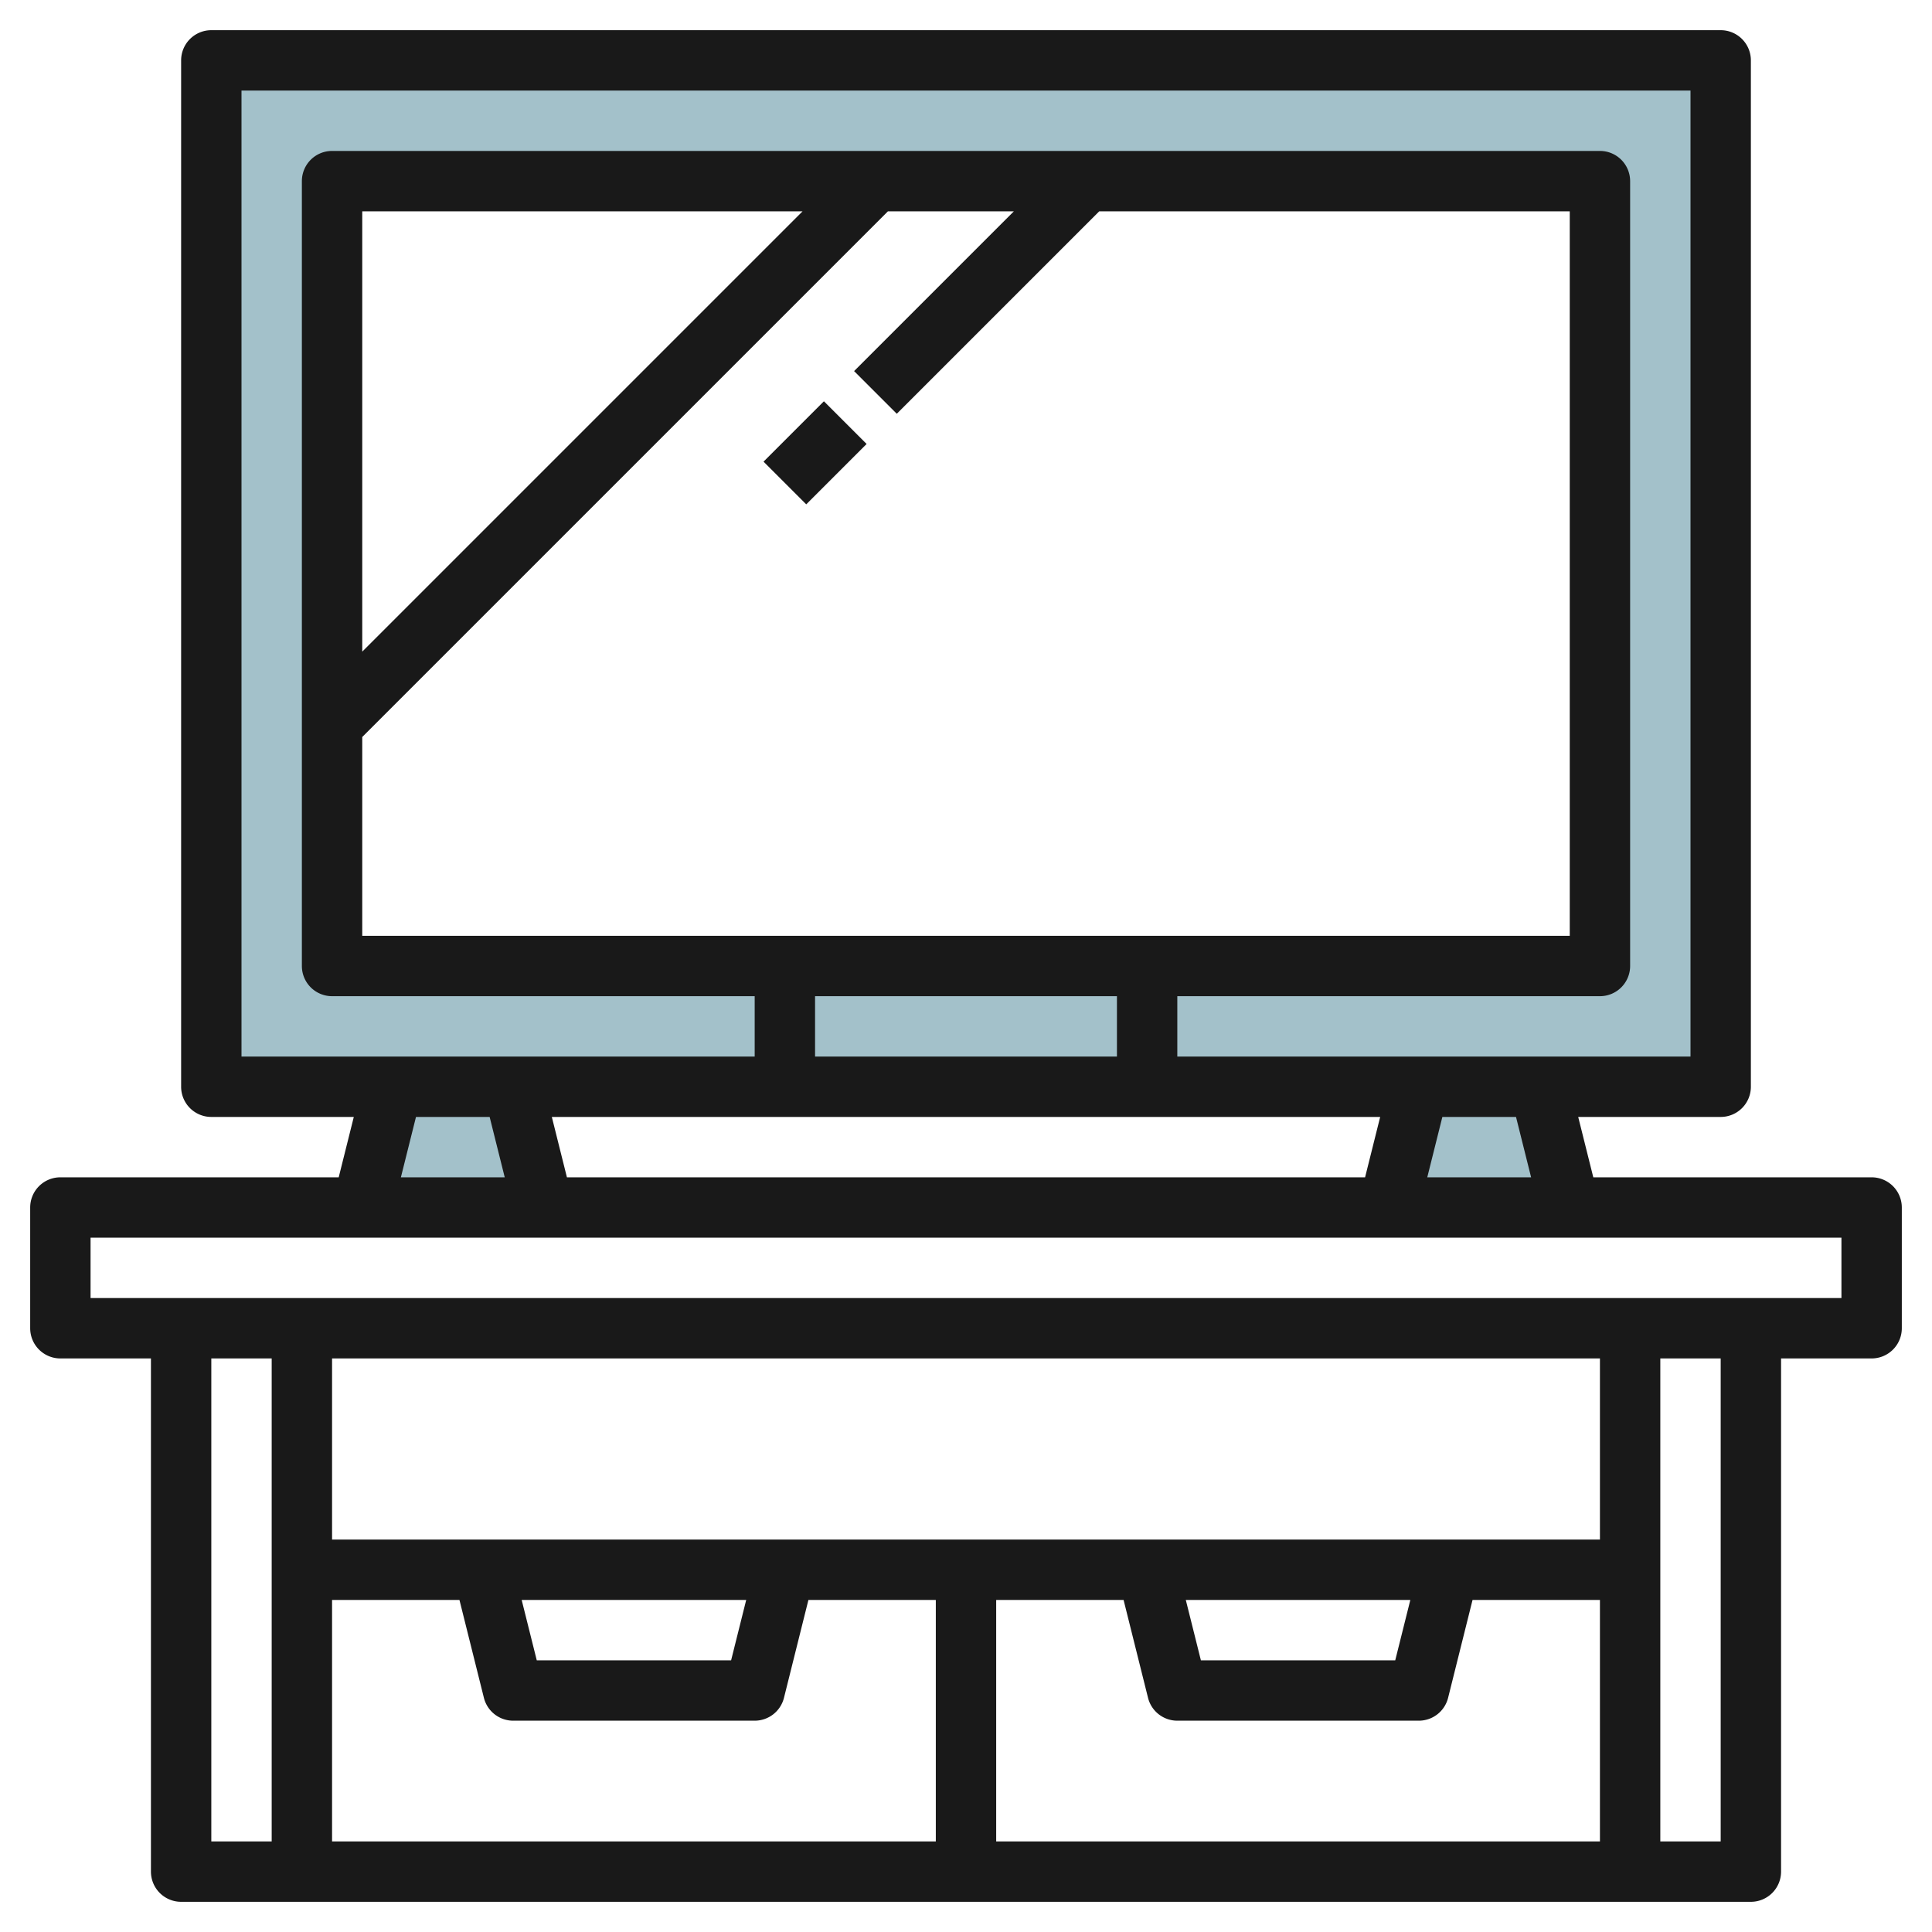
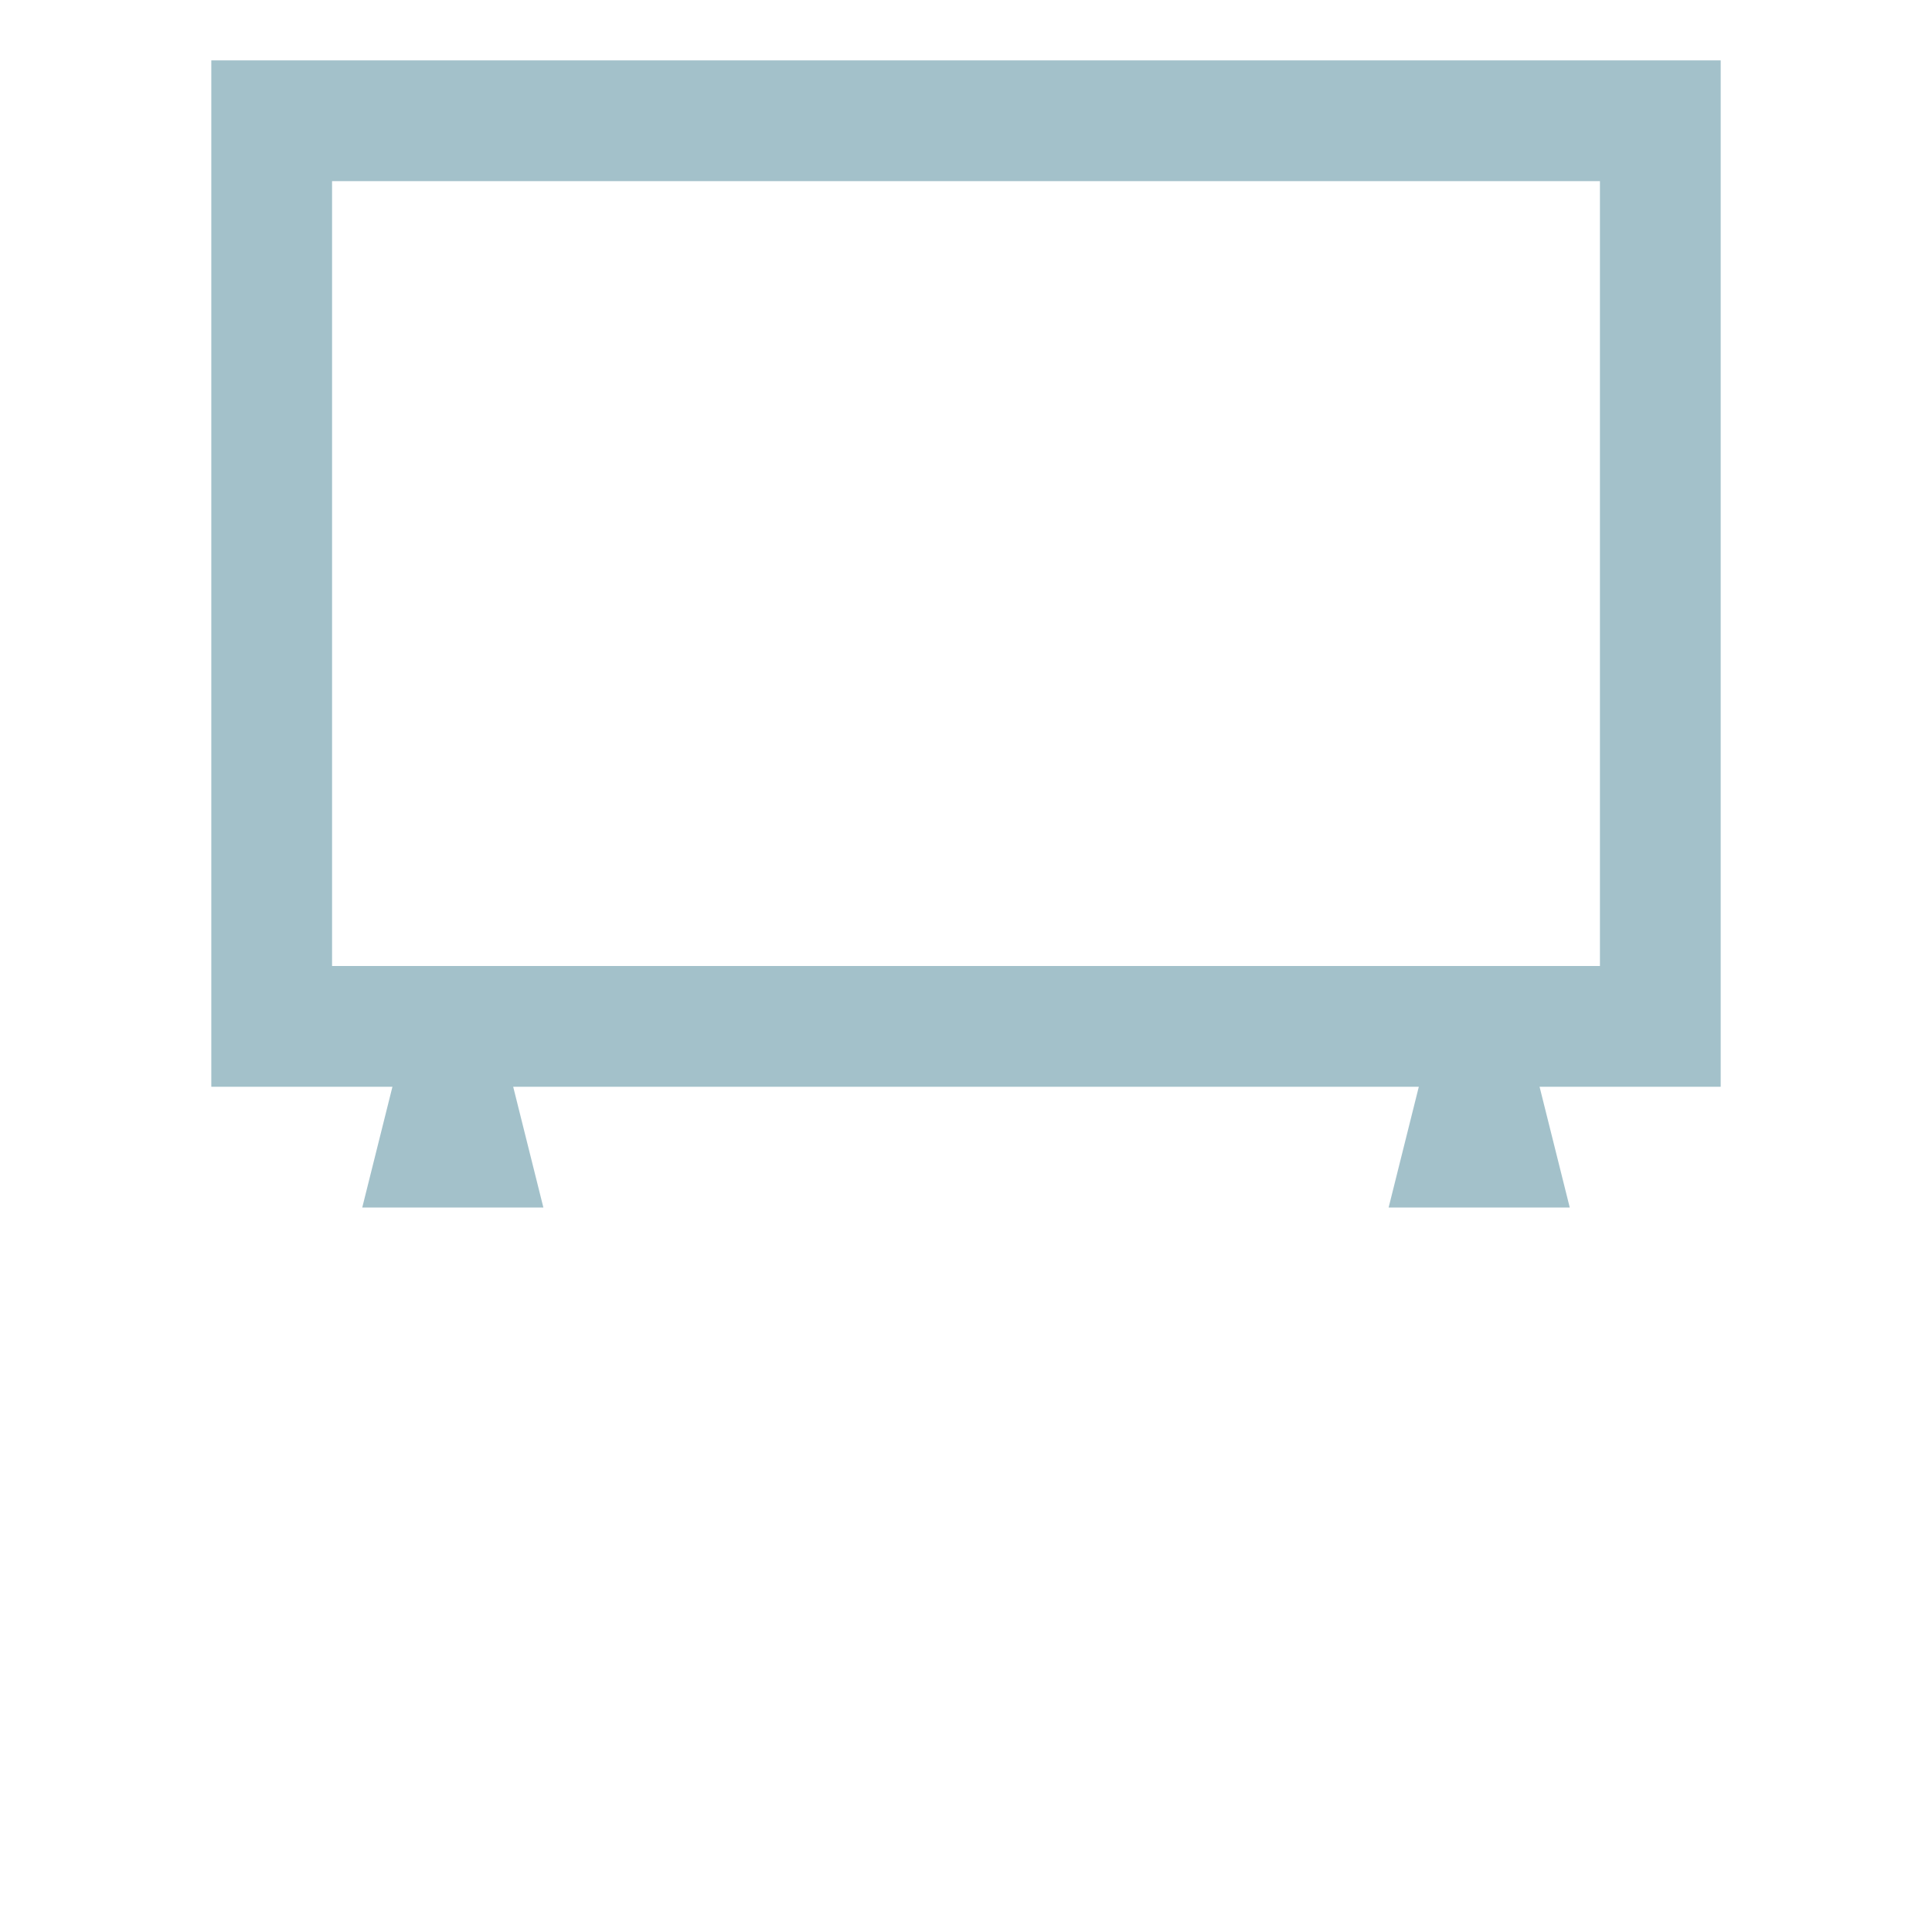
<svg xmlns="http://www.w3.org/2000/svg" viewBox="0 0 64 64" width="512" height="512">
  <g id="Layer_8" data-name="Layer 8">
-     <path d="M57,2H7V36h6l-1,4h6l-1-4H47l-1,4h6l-1-4h6ZM53,32H11V6H53Z" style="fill:#a3c1ca" />
-     <path d="M62,39H52.78l-.5-2H57a1,1,0,0,0,1-1V2a1,1,0,0,0-1-1H7A1,1,0,0,0,6,2V36a1,1,0,0,0,1,1h4.72l-.5,2H2a1,1,0,0,0-1,1v4a1,1,0,0,0,1,1H5V62a1,1,0,0,0,1,1H58a1,1,0,0,0,1-1V45h3a1,1,0,0,0,1-1V40A1,1,0,0,0,62,39ZM50.72,39H47.28l.5-2h2.44ZM18.78,39l-.5-2H45.72l-.5,2ZM12,24.414,29.414,7h4.172l-5.293,5.293,1.414,1.414L36.414,7H52V31H12Zm0-2.828V7H26.586ZM37,33v2H27V33ZM8,3H56V35H39V33H53a1,1,0,0,0,1-1V6a1,1,0,0,0-1-1H11a1,1,0,0,0-1,1V32a1,1,0,0,0,1,1H25v2H8Zm5.78,34h2.44l.5,2H13.28ZM7,45H9V61H7Zm4,8h4.22l.81,3.243A1,1,0,0,0,17,57h8a1,1,0,0,0,.97-.757L26.78,53H31v8H11Zm6.281,0h7.438l-.5,2H17.781ZM33,53h4.22l.81,3.243A1,1,0,0,0,39,57h8a1,1,0,0,0,.97-.757L48.78,53H53v8H33Zm6.281,0h7.438l-.5,2H39.781ZM53,51H11V45H53Zm4,10H55V45h2Zm4-18H3V41H61Z" style="fill:#191919" />
-     <rect x="25.586" y="14" width="2.828" height="2" transform="translate(-2.698 23.485) rotate(-45)" style="fill:#191919" />
+     <path d="M57,2H7V36h6l-1,4h6l-1-4H47l-1,4h6l-1-4h6ZM53,32H11V6H53" style="fill:#a3c1ca" />
  </g>
</svg>